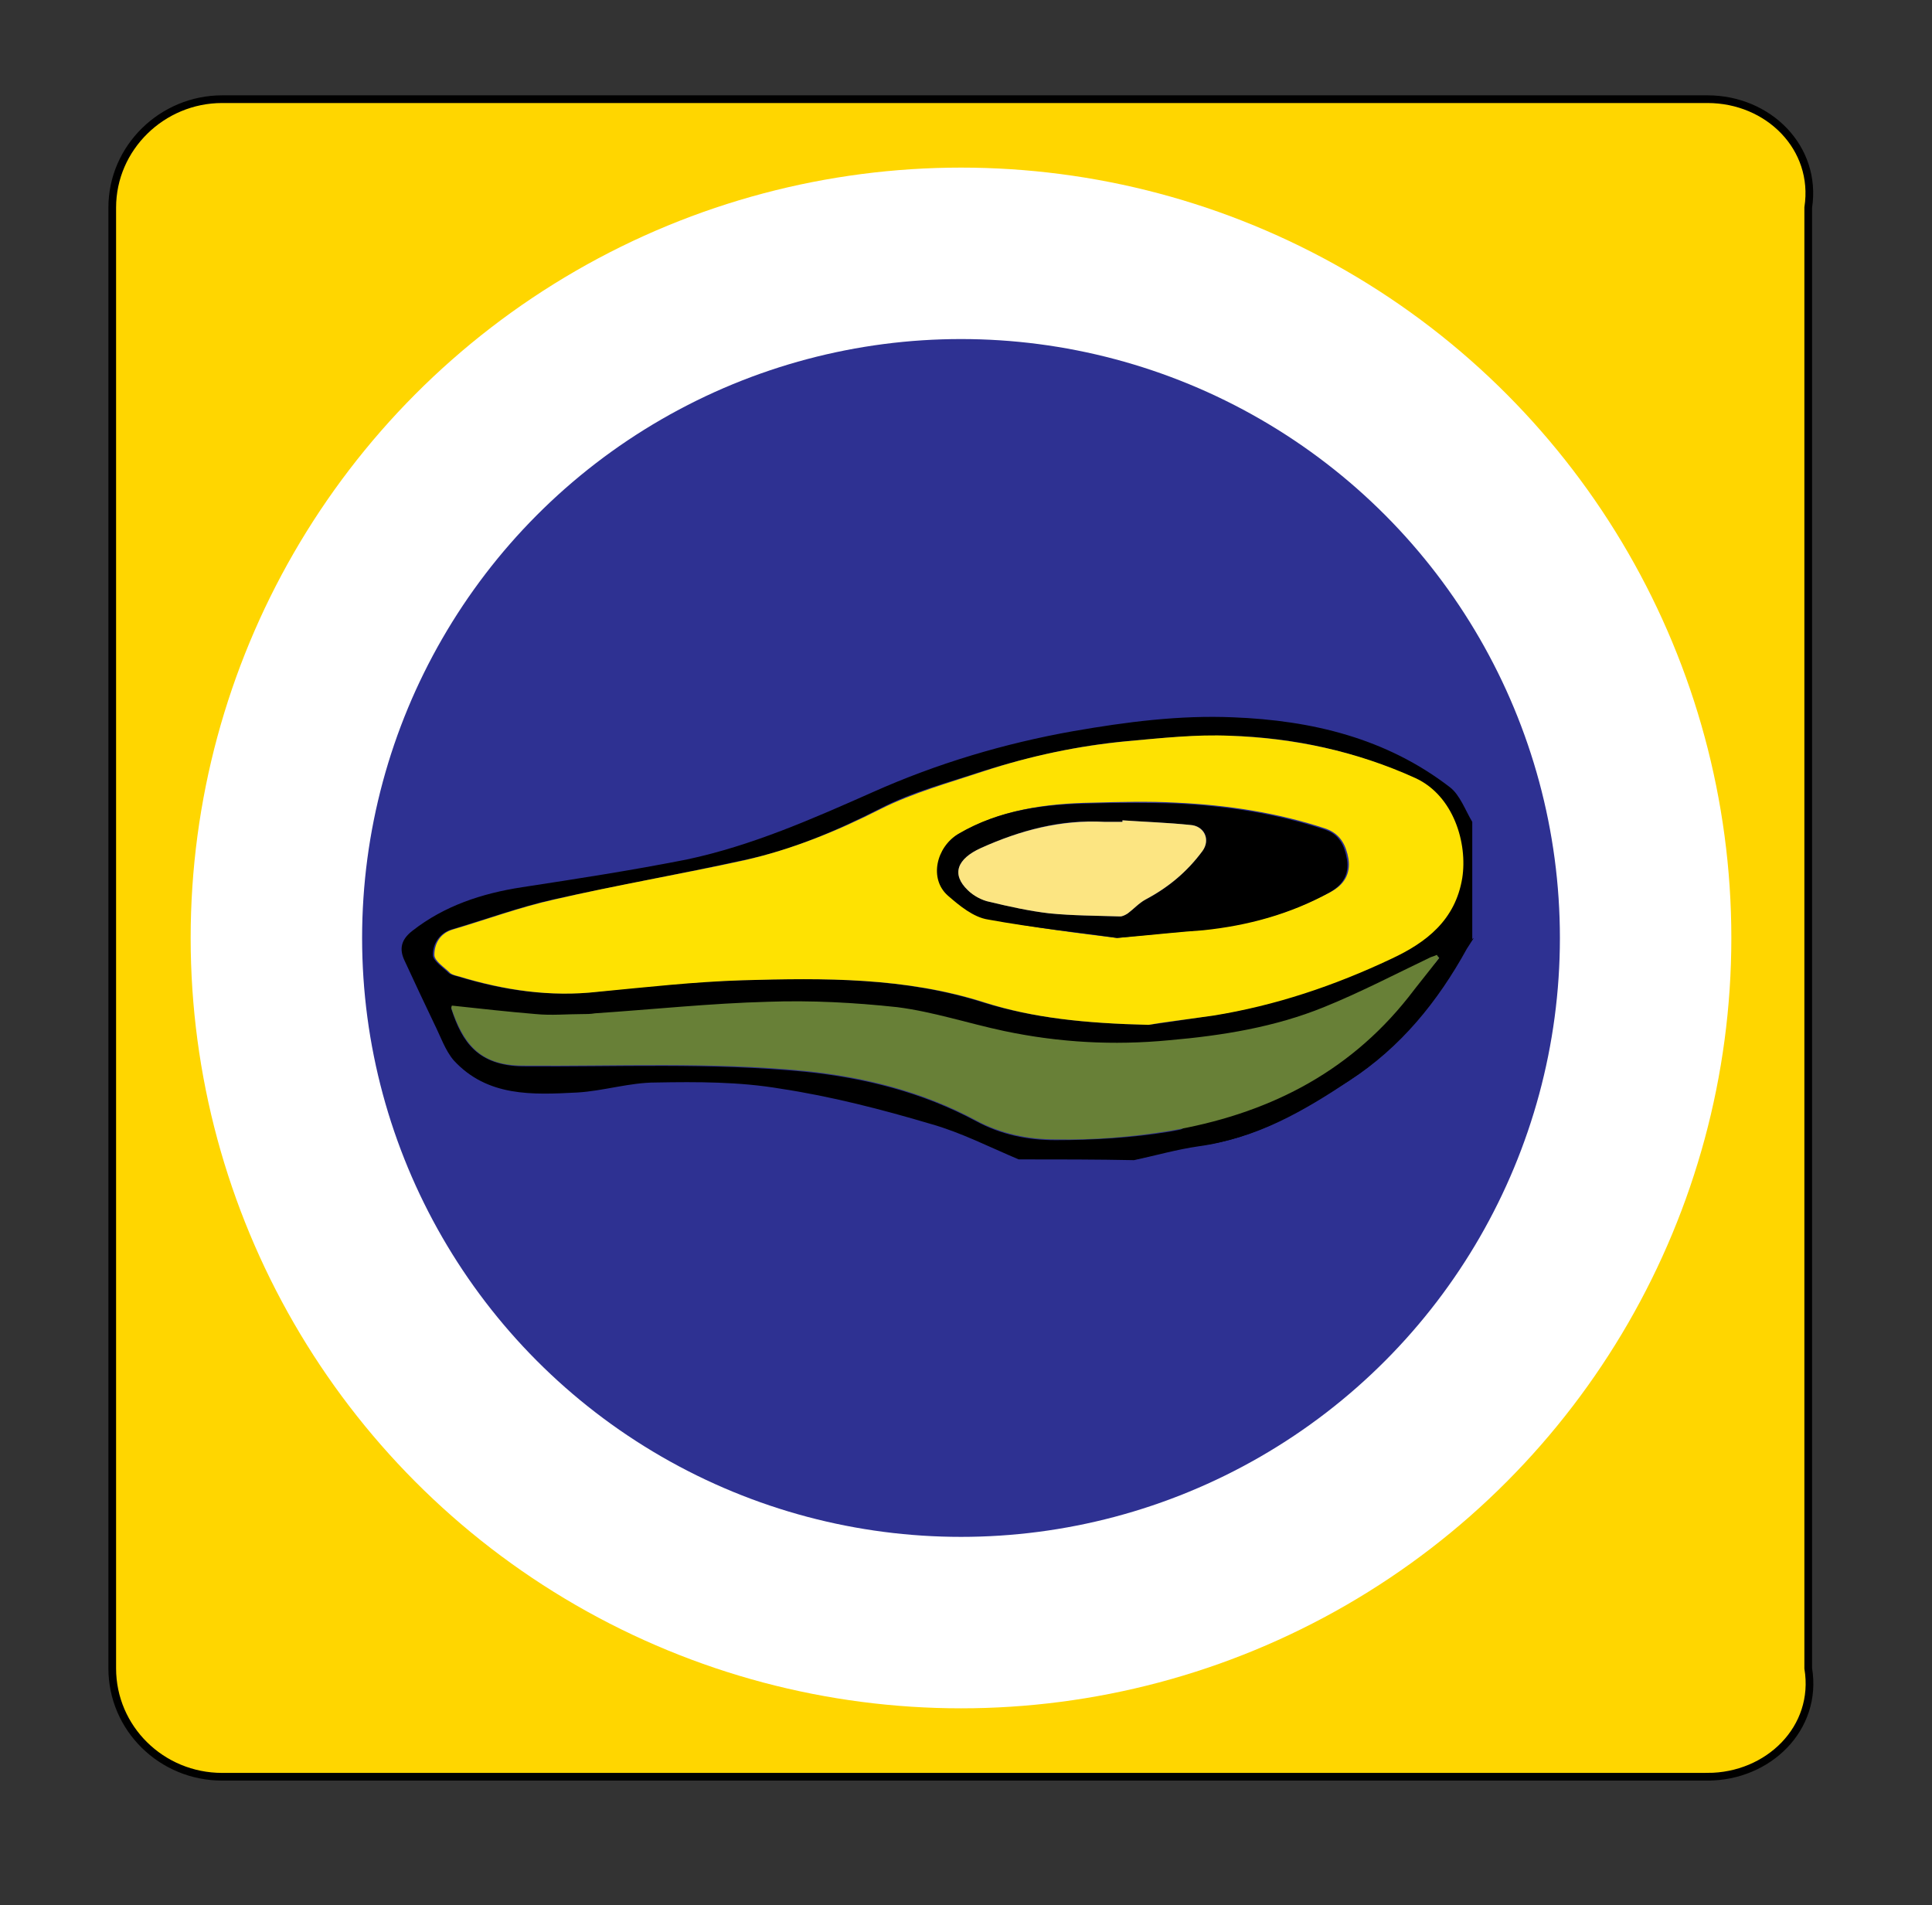
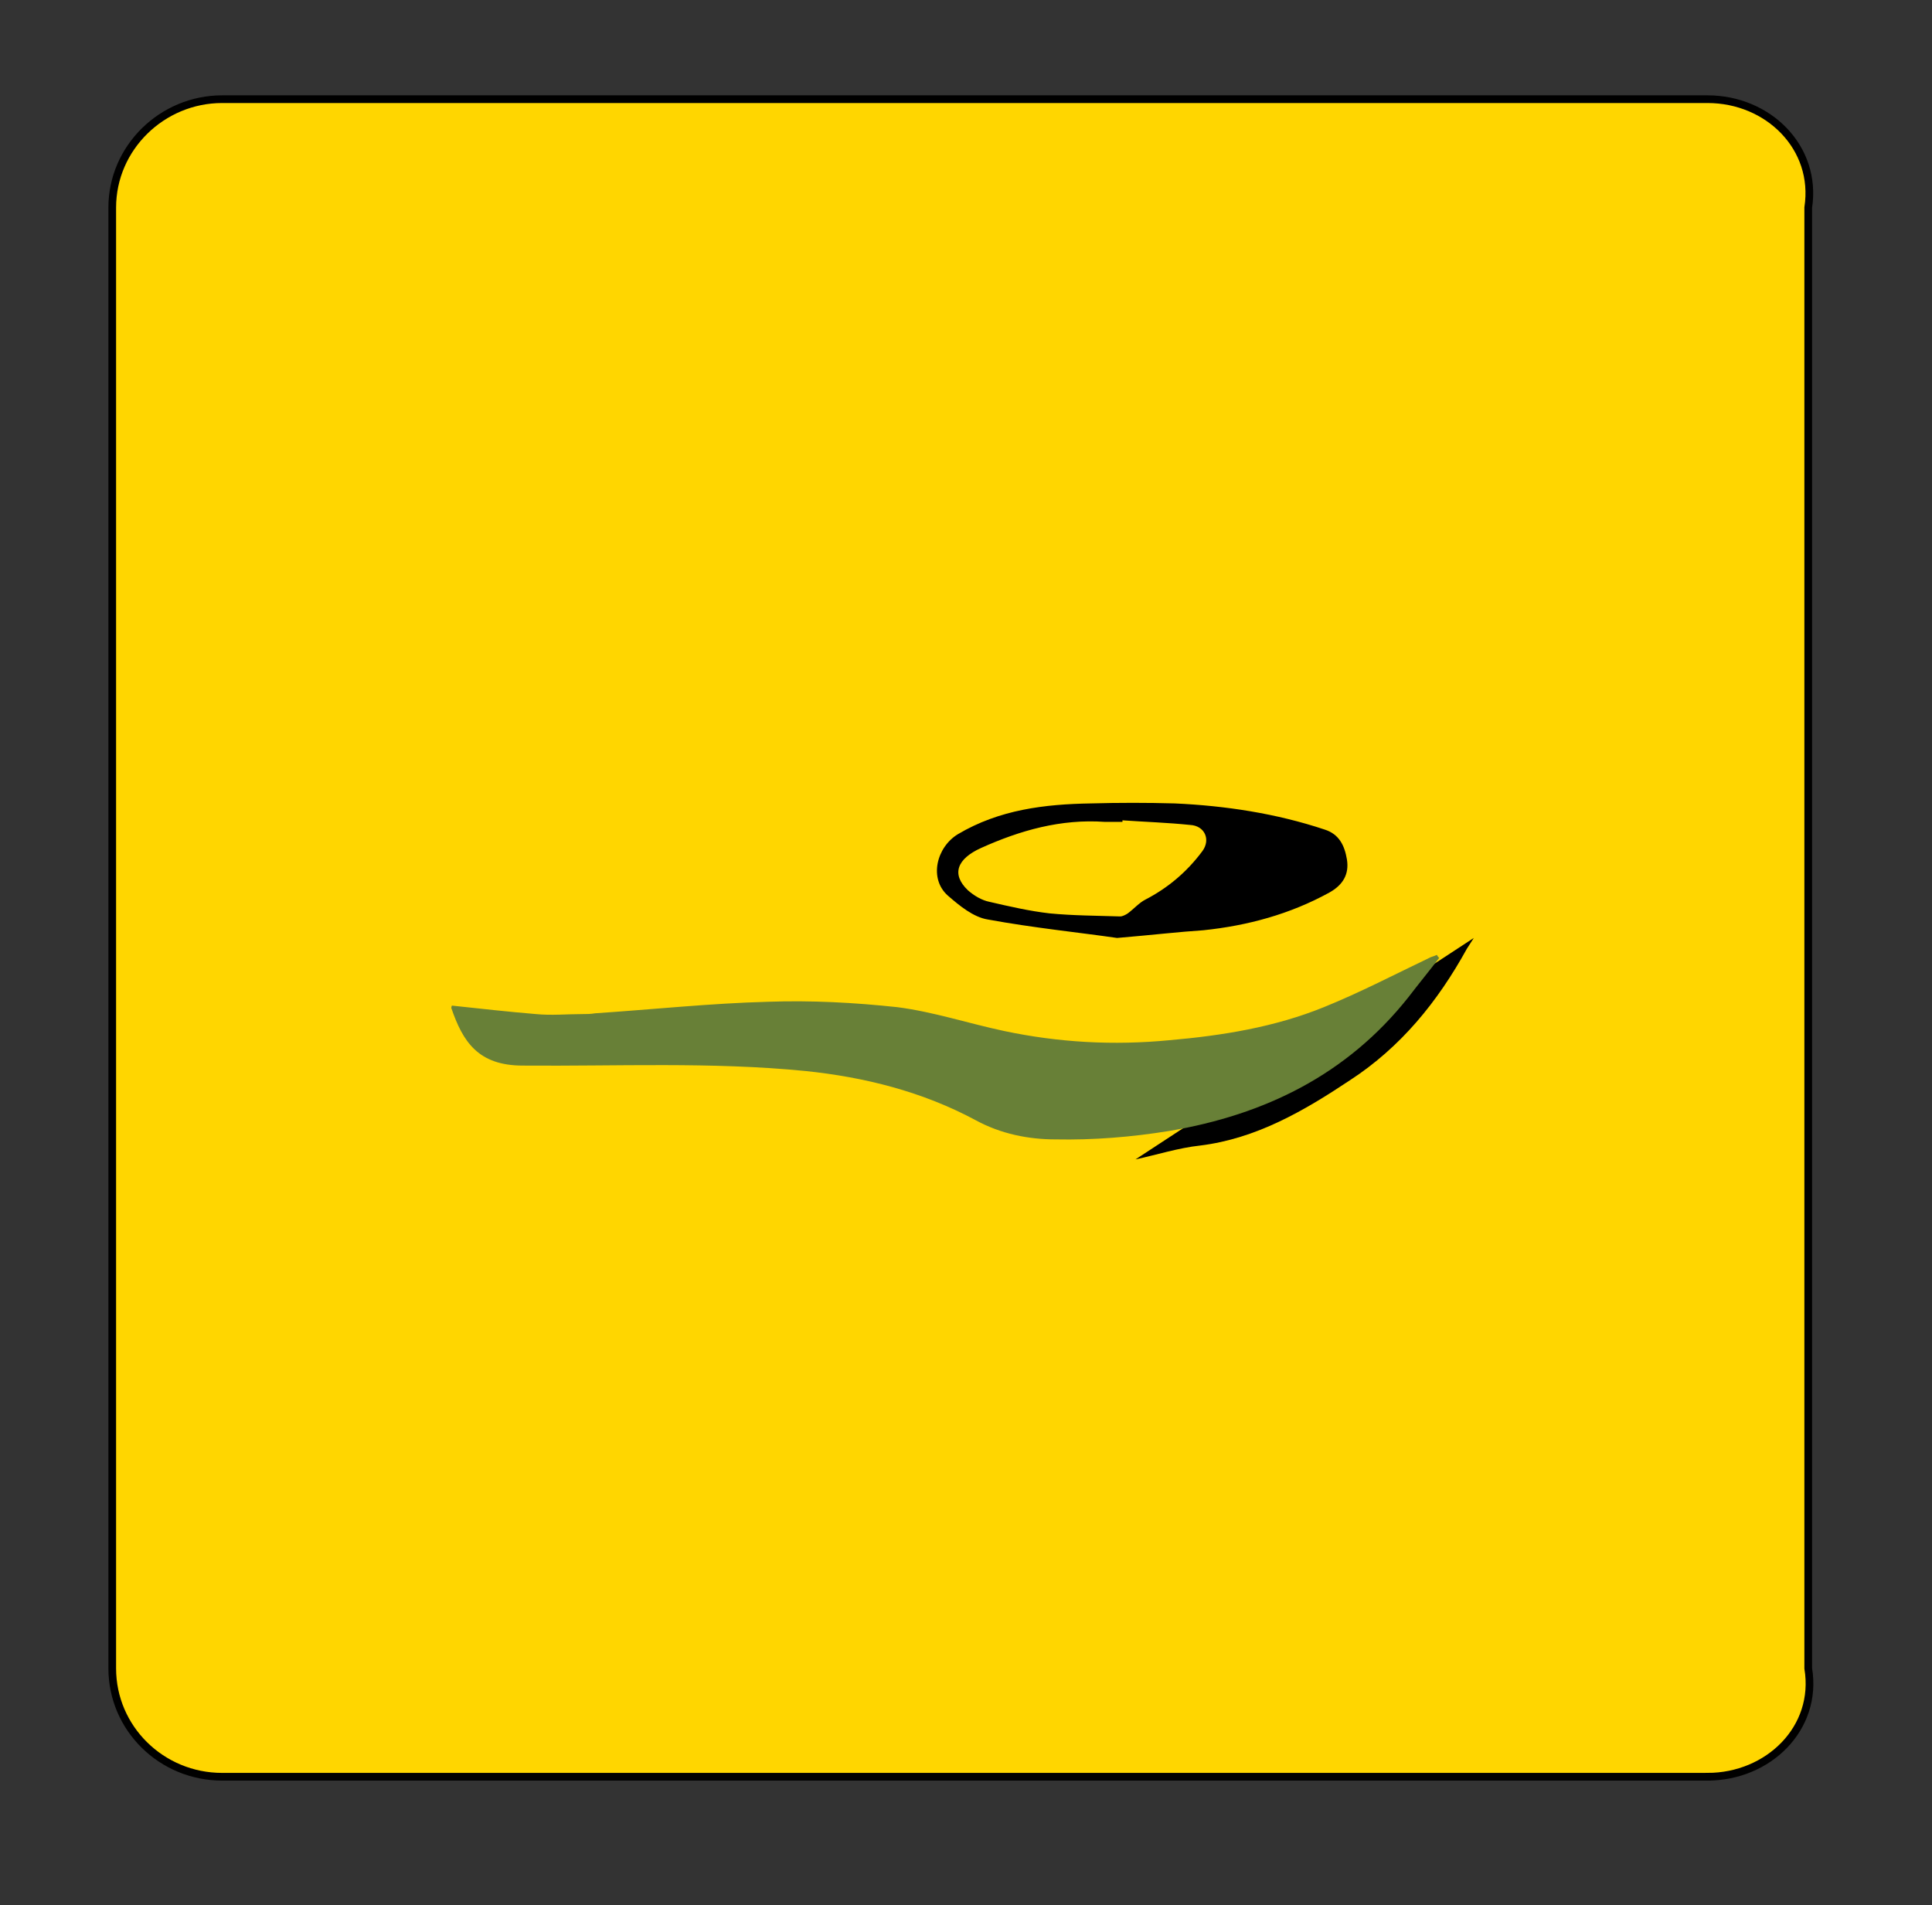
<svg xmlns="http://www.w3.org/2000/svg" viewBox="0 0 251.3 247.8">
  <rect x="0" y="0" width="251.3" height="247.8" fill="#333333" stroke="none" />
  <path d="M222.1 231.1H28.9c-7.9 0-14.3-6.3-14.3-14.1V27c0-7.8 6.5-14.1 14.3-14.1h193.2c7.9 0 14.3 6.3 13.1 14.1v190c1.3 7.8-5.2 14.1-13.1 14.1z" fill="#ffd600" stroke="#000" stroke-miterlimit="10" />
-   <circle cx="125" cy="122" r="100.2" fill="#fff" />
-   <circle cx="125" cy="122" r="77.9" fill="#2e3192" />
  <g>
-     <path d="M132.5 150.8c-3.8-1.6-7.5-3.5-11.4-4.6-6.4-1.9-13-3.6-19.6-4.6-5.3-.9-10.8-.9-16.2-.8-3.4 0-6.8 1.1-10.2 1.3-5.8.3-11.7.6-16.1-4.2-1.1-1.3-1.7-3.1-2.5-4.7-1.3-2.7-2.6-5.5-3.9-8.3-.7-1.5-.4-2.7 1-3.8 4.2-3.3 9.1-4.9 14.3-5.7 7.2-1.1 14.3-2.2 21.4-3.6 8.5-1.8 16.4-5.3 24.3-8.8 8.3-3.7 17-6.3 26-7.9 6.9-1.2 13.8-2.1 20.8-1.8 10.2.4 19.9 2.7 28.2 9.1 1.3 1 2 3 2.9 4.5v15.2c-.3.5-.6.9-.9 1.4-3.8 6.8-8.6 12.8-15.2 17.1-6 3.9-12.2 7.5-19.5 8.5-2.8.4-5.6 1.2-8.4 1.8-4.8-.1-9.9-.1-15-.1zm16.9-17.5c1.7-.2 4.9-.7 8.2-1.2 8.1-1.3 15.8-4 23.2-7.4 4.5-2.1 8.3-5 9.2-10.5.7-4.5-1.1-10.7-6.1-13-7.6-3.5-15.7-5.3-24.1-5.5-4.4-.1-8.9.3-13.3.7-6.4.6-12.6 2-18.7 3.9-4.5 1.5-9.2 2.7-13.4 4.9-5.7 2.9-11.5 5.4-17.8 6.7-8.2 1.8-16.5 3.3-24.7 5.1-4.4 1-8.8 2.6-13.2 3.9-1.6.5-2.4 1.9-2.4 3.3 0 .8 1.3 1.6 2.1 2.4.3.2.7.3 1.1.4 5.9 1.8 11.9 2.7 18.1 2 6.2-.7 12.5-1.3 18.8-1.5 10.6-.3 21.2-.4 31.5 2.9 6.5 2 13.1 2.7 21.5 2.9zm37.8-8.7l-.3-.3c-.3.1-.6.2-.8.3-4.6 2.2-9.2 4.6-13.9 6.5-6.4 2.6-13.2 3.7-20.1 4.3-7.3.7-14.4.2-21.5-1.2-4.6-1-9.2-2.5-13.9-3.1-5.6-.7-11.2-.9-16.8-.7-7.5.2-15 1-22.5 1.5-.5 0-1 .1-1.6.1-2 0-4.1.1-6.1 0-3.6-.3-7.2-.7-10.9-1.1 0 0-.1.2-.1.3 1.4 4.4 3.5 7.4 9.3 7.5 12.2.1 24.4-.5 36.7.7 7.8.8 15.3 2.7 22.2 6.4 3.3 1.8 6.8 2.5 10.4 2.5 4.9 0 9.9-.3 14.8-1.1 12.3-2.2 23.1-7.4 31.1-17.4 1.3-1.9 2.7-3.5 4-5.2z" />
    <path d="M147.7 150.8c2.8-.6 5.6-1.5 8.4-1.8 7.3-.9 13.5-4.5 19.5-8.5 6.6-4.3 11.4-10.2 15.2-17.1.3-.5.6-.9.9-1.4" />
-     <path d="M149.4 133.3c-8.3-.2-15-.9-21.3-2.9-10.3-3.3-20.9-3.2-31.5-2.9-6.3.2-12.5.9-18.8 1.5-6.2.7-12.2-.2-18.1-2-.4-.1-.8-.2-1.1-.4-.8-.8-2.1-1.6-2.1-2.4 0-1.4.7-2.8 2.4-3.3 4.4-1.3 8.7-2.9 13.2-3.9 8.2-1.9 16.5-3.3 24.7-5.1 6.2-1.4 12.1-3.8 17.8-6.7 4.2-2.1 8.9-3.4 13.4-4.9 6.1-2 12.3-3.3 18.7-3.9 4.4-.4 8.9-.9 13.3-.7 8.3.3 16.4 2 24.1 5.5 5 2.3 6.8 8.5 6.1 13-.9 5.5-4.7 8.4-9.2 10.5-7.4 3.5-15.1 6.1-23.2 7.4-3.5.5-6.8.9-8.4 1.2zm-4.1-11.3c4.7-.5 8.1-.8 11.4-1.1 5.8-.6 11.2-2.1 16.4-4.9 1.7-.9 2.6-2.3 2.3-4.3-.3-1.7-1-3.2-2.9-3.9-6.3-2.1-12.9-3.1-19.5-3.4-3.6-.2-7.3-.1-10.9 0-6 .1-11.9.9-17.3 4-2.9 1.7-3.8 5.8-1.3 8 1.5 1.3 3.3 2.8 5.2 3.1 5.8 1.2 11.8 1.9 16.6 2.5z" fill="#fee202" />
    <path d="M187.2 124.6c-1.3 1.7-2.7 3.4-4 5.1-8 10.1-18.7 15.3-31.1 17.4-4.9.8-9.9 1.2-14.8 1.1-3.5 0-7.1-.7-10.4-2.5-6.9-3.7-14.4-5.6-22.2-6.4-12.2-1.2-24.4-.6-36.7-.7-5.8 0-7.8-3.1-9.3-7.5 0-.1.1-.4.1-.3 3.7.4 7.3.8 10.9 1.1 2 .2 4.1 0 6.1 0 .5 0 1 0 1.6-.1 7.5-.5 15-1.3 22.5-1.5 5.6-.2 11.2.1 16.8.7 4.7.6 9.2 2.1 13.9 3.1 7.1 1.5 14.2 1.9 21.5 1.2 6.9-.6 13.7-1.7 20.1-4.3 4.7-1.9 9.3-4.3 13.9-6.5.3-.1.6-.2.8-.3.1.2.2.3.3.4z" fill="#688037" />
    <path d="M145.3 122c-4.8-.7-10.8-1.3-16.8-2.4-1.9-.3-3.7-1.8-5.2-3.1-2.5-2.2-1.5-6.3 1.3-8 5.4-3.2 11.3-3.9 17.3-4 3.6-.1 7.3-.1 10.9 0 6.6.3 13.2 1.3 19.5 3.4 1.9.6 2.6 2.1 2.9 3.9.3 1.9-.5 3.3-2.3 4.3-5.1 2.8-10.6 4.3-16.4 4.9-3.1.2-6.5.6-11.2 1zm.7-15.3v.2h-2.3c-5.7-.4-11 1.1-16.1 3.4-3.1 1.4-3.9 3.4-1.7 5.5.8.7 1.8 1.3 2.8 1.5 2.6.6 5.2 1.2 7.8 1.5 3.1.3 6.2.3 9.2.4.3 0 .7-.2 1-.4.8-.6 1.5-1.4 2.3-1.8 2.9-1.5 5.4-3.6 7.4-6.3 1.1-1.5.3-3.3-1.6-3.4-2.9-.3-5.9-.4-8.8-.6z" />
-     <path d="M146 106.7c2.9.2 5.9.3 8.8.6 1.8.1 2.7 1.9 1.6 3.4-2 2.7-4.4 4.7-7.4 6.3-.9.5-1.5 1.2-2.3 1.8-.3.2-.7.4-1 .4-3.1-.1-6.2-.1-9.2-.4-2.6-.3-5.3-.9-7.8-1.5-1-.2-2.1-.8-2.8-1.5-2.2-2.1-1.4-4.1 1.7-5.5 5.1-2.3 10.4-3.7 16.1-3.4h2.3v-.2z" fill="#fce582" />
  </g>
</svg>